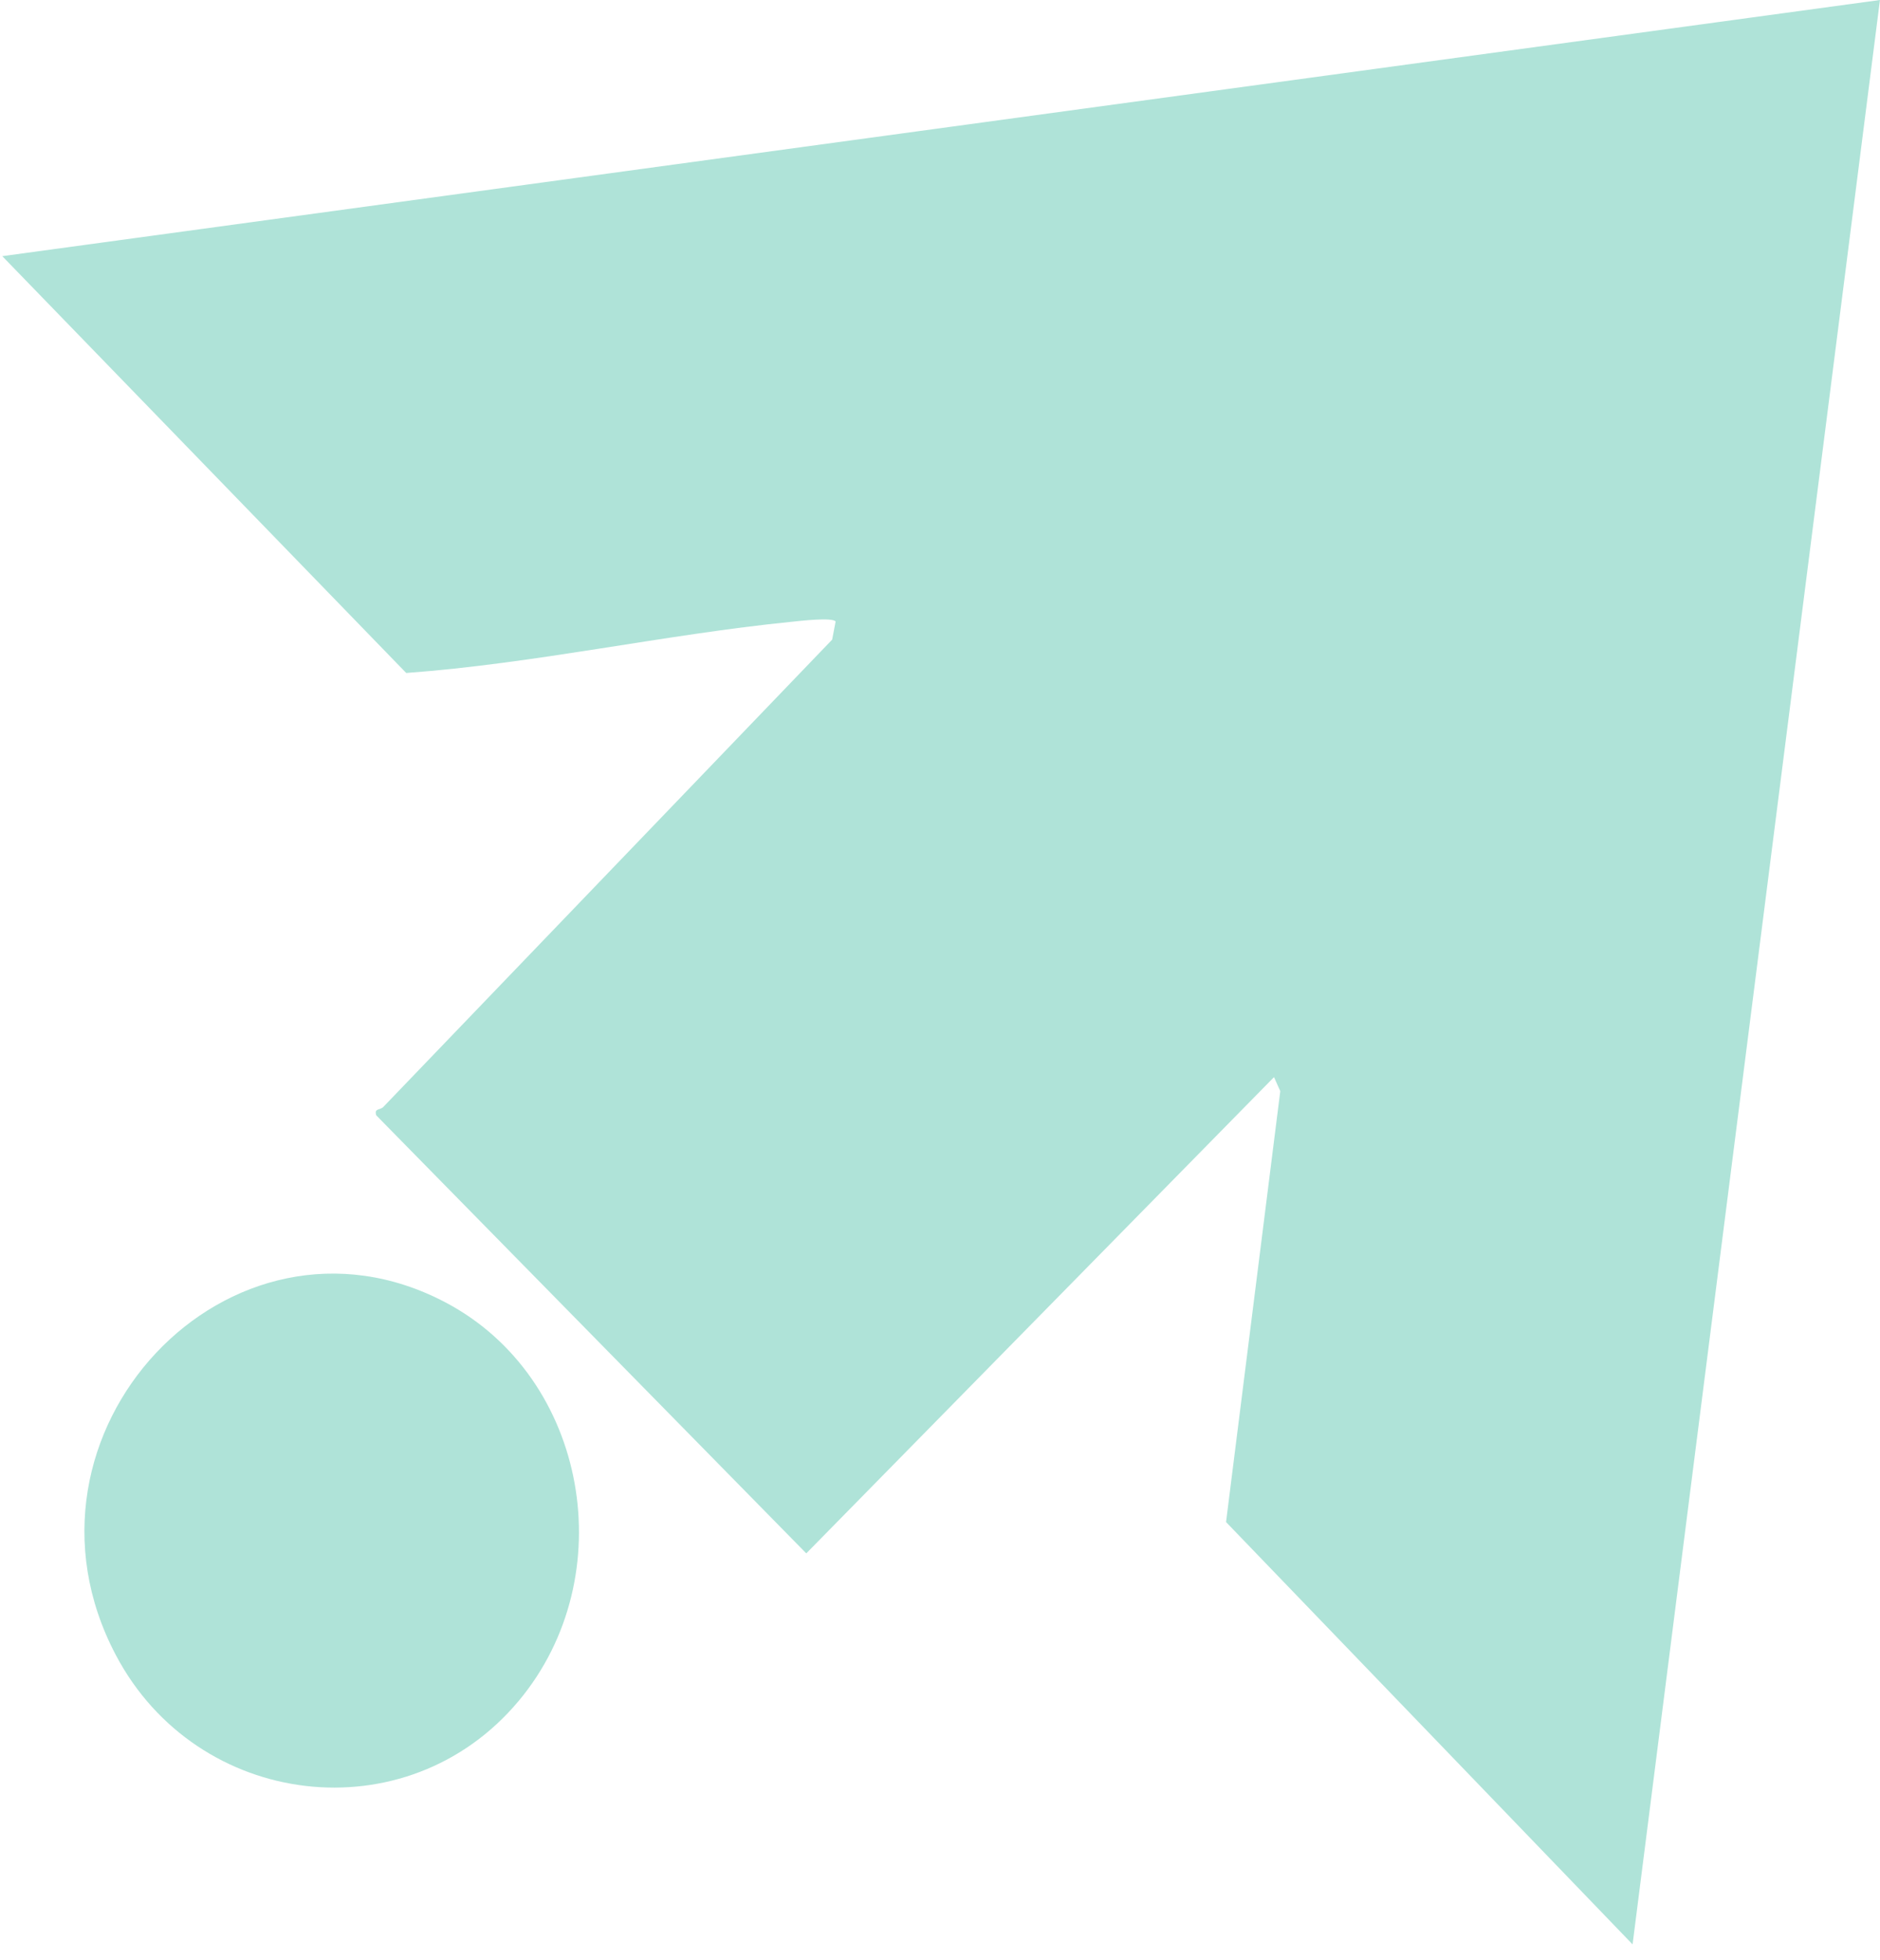
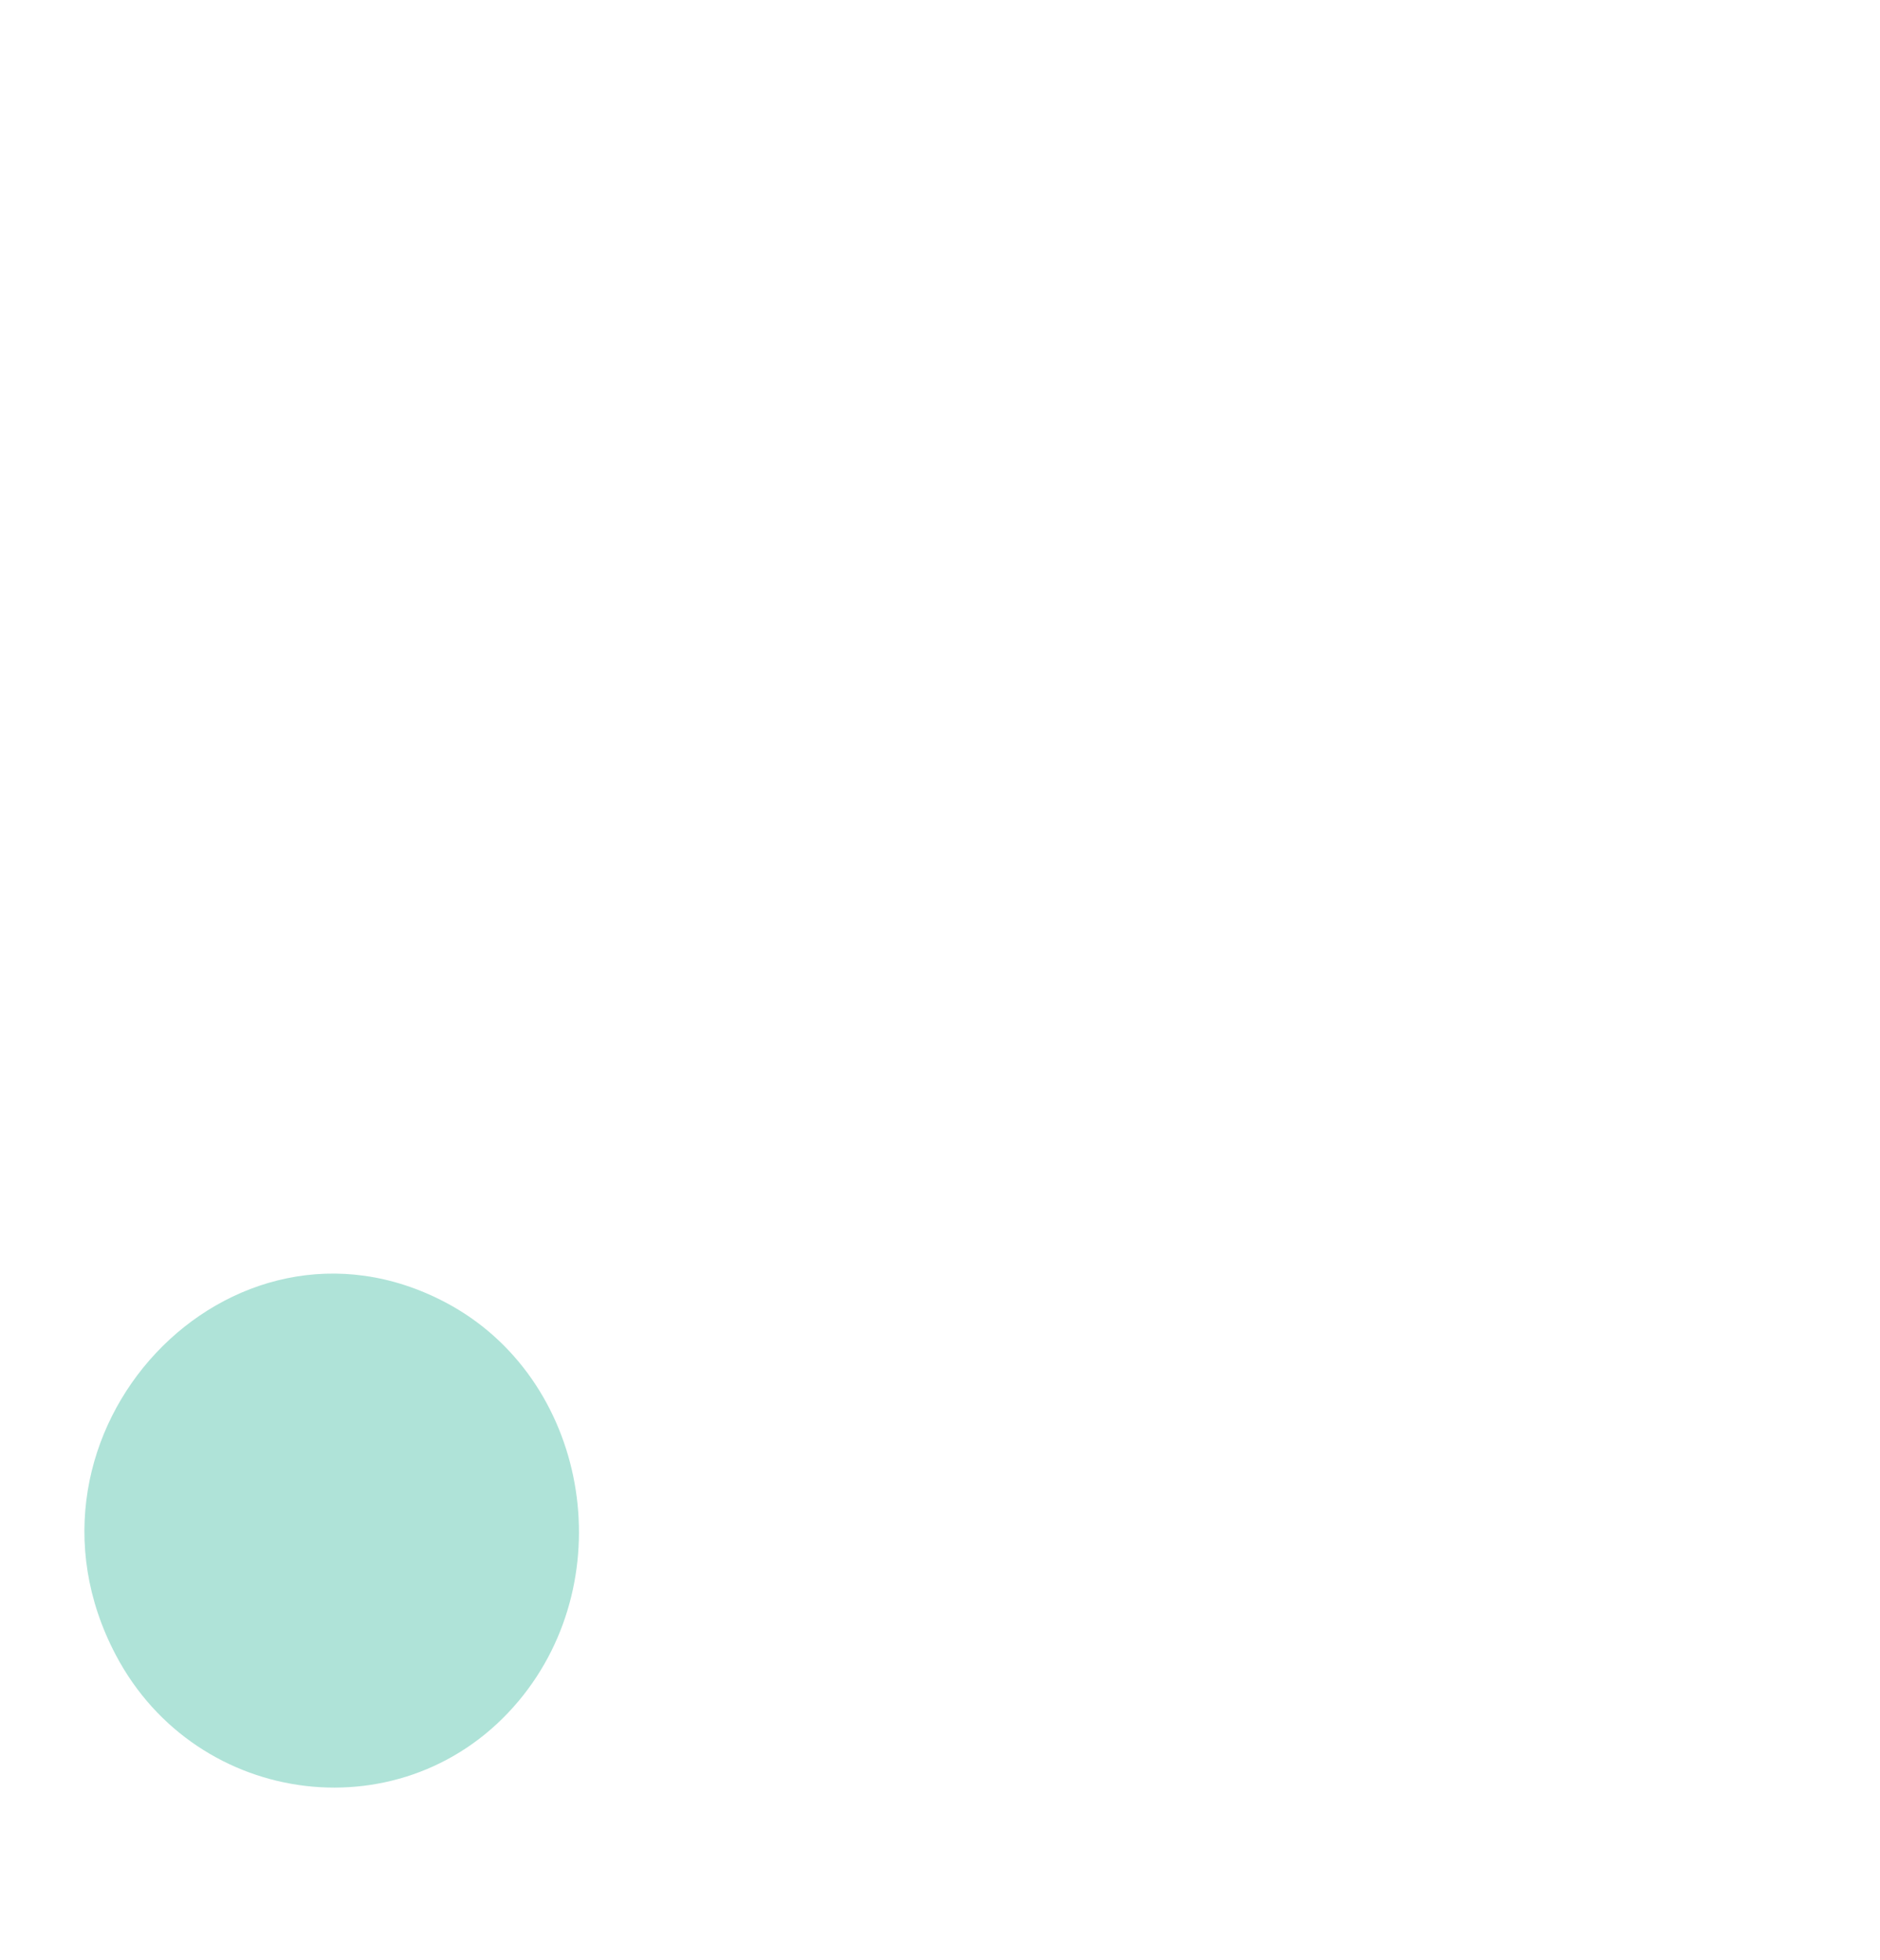
<svg xmlns="http://www.w3.org/2000/svg" width="71" height="74" viewBox="0 0 71 74" fill="none">
-   <path d="M70.998 0L61.656 73.421L46.303 57.474L48.351 41.202L48.114 40.673L30.45 58.656L14.209 42.115C14.119 41.827 14.369 41.938 14.496 41.778L31.427 24.153L31.558 23.469C31.442 23.299 30.168 23.451 29.894 23.479C25.067 23.963 20.2 25.057 15.341 25.412L0.086 9.673L70.998 0Z" fill="#AFE3D8" />
-   <path d="M19.586 64.23C15.367 69.278 7.44 68.316 4.373 62.493C-0.035 54.127 8.684 44.877 16.835 49.185C22.201 52.021 23.524 59.519 19.587 64.23H19.586Z" fill="#AFE3D8" />
+   <path d="M19.586 64.23C15.367 69.278 7.44 68.316 4.373 62.493C-0.035 54.127 8.684 44.877 16.835 49.185C22.201 52.021 23.524 59.519 19.587 64.23H19.586" fill="#AFE3D8" />
</svg>